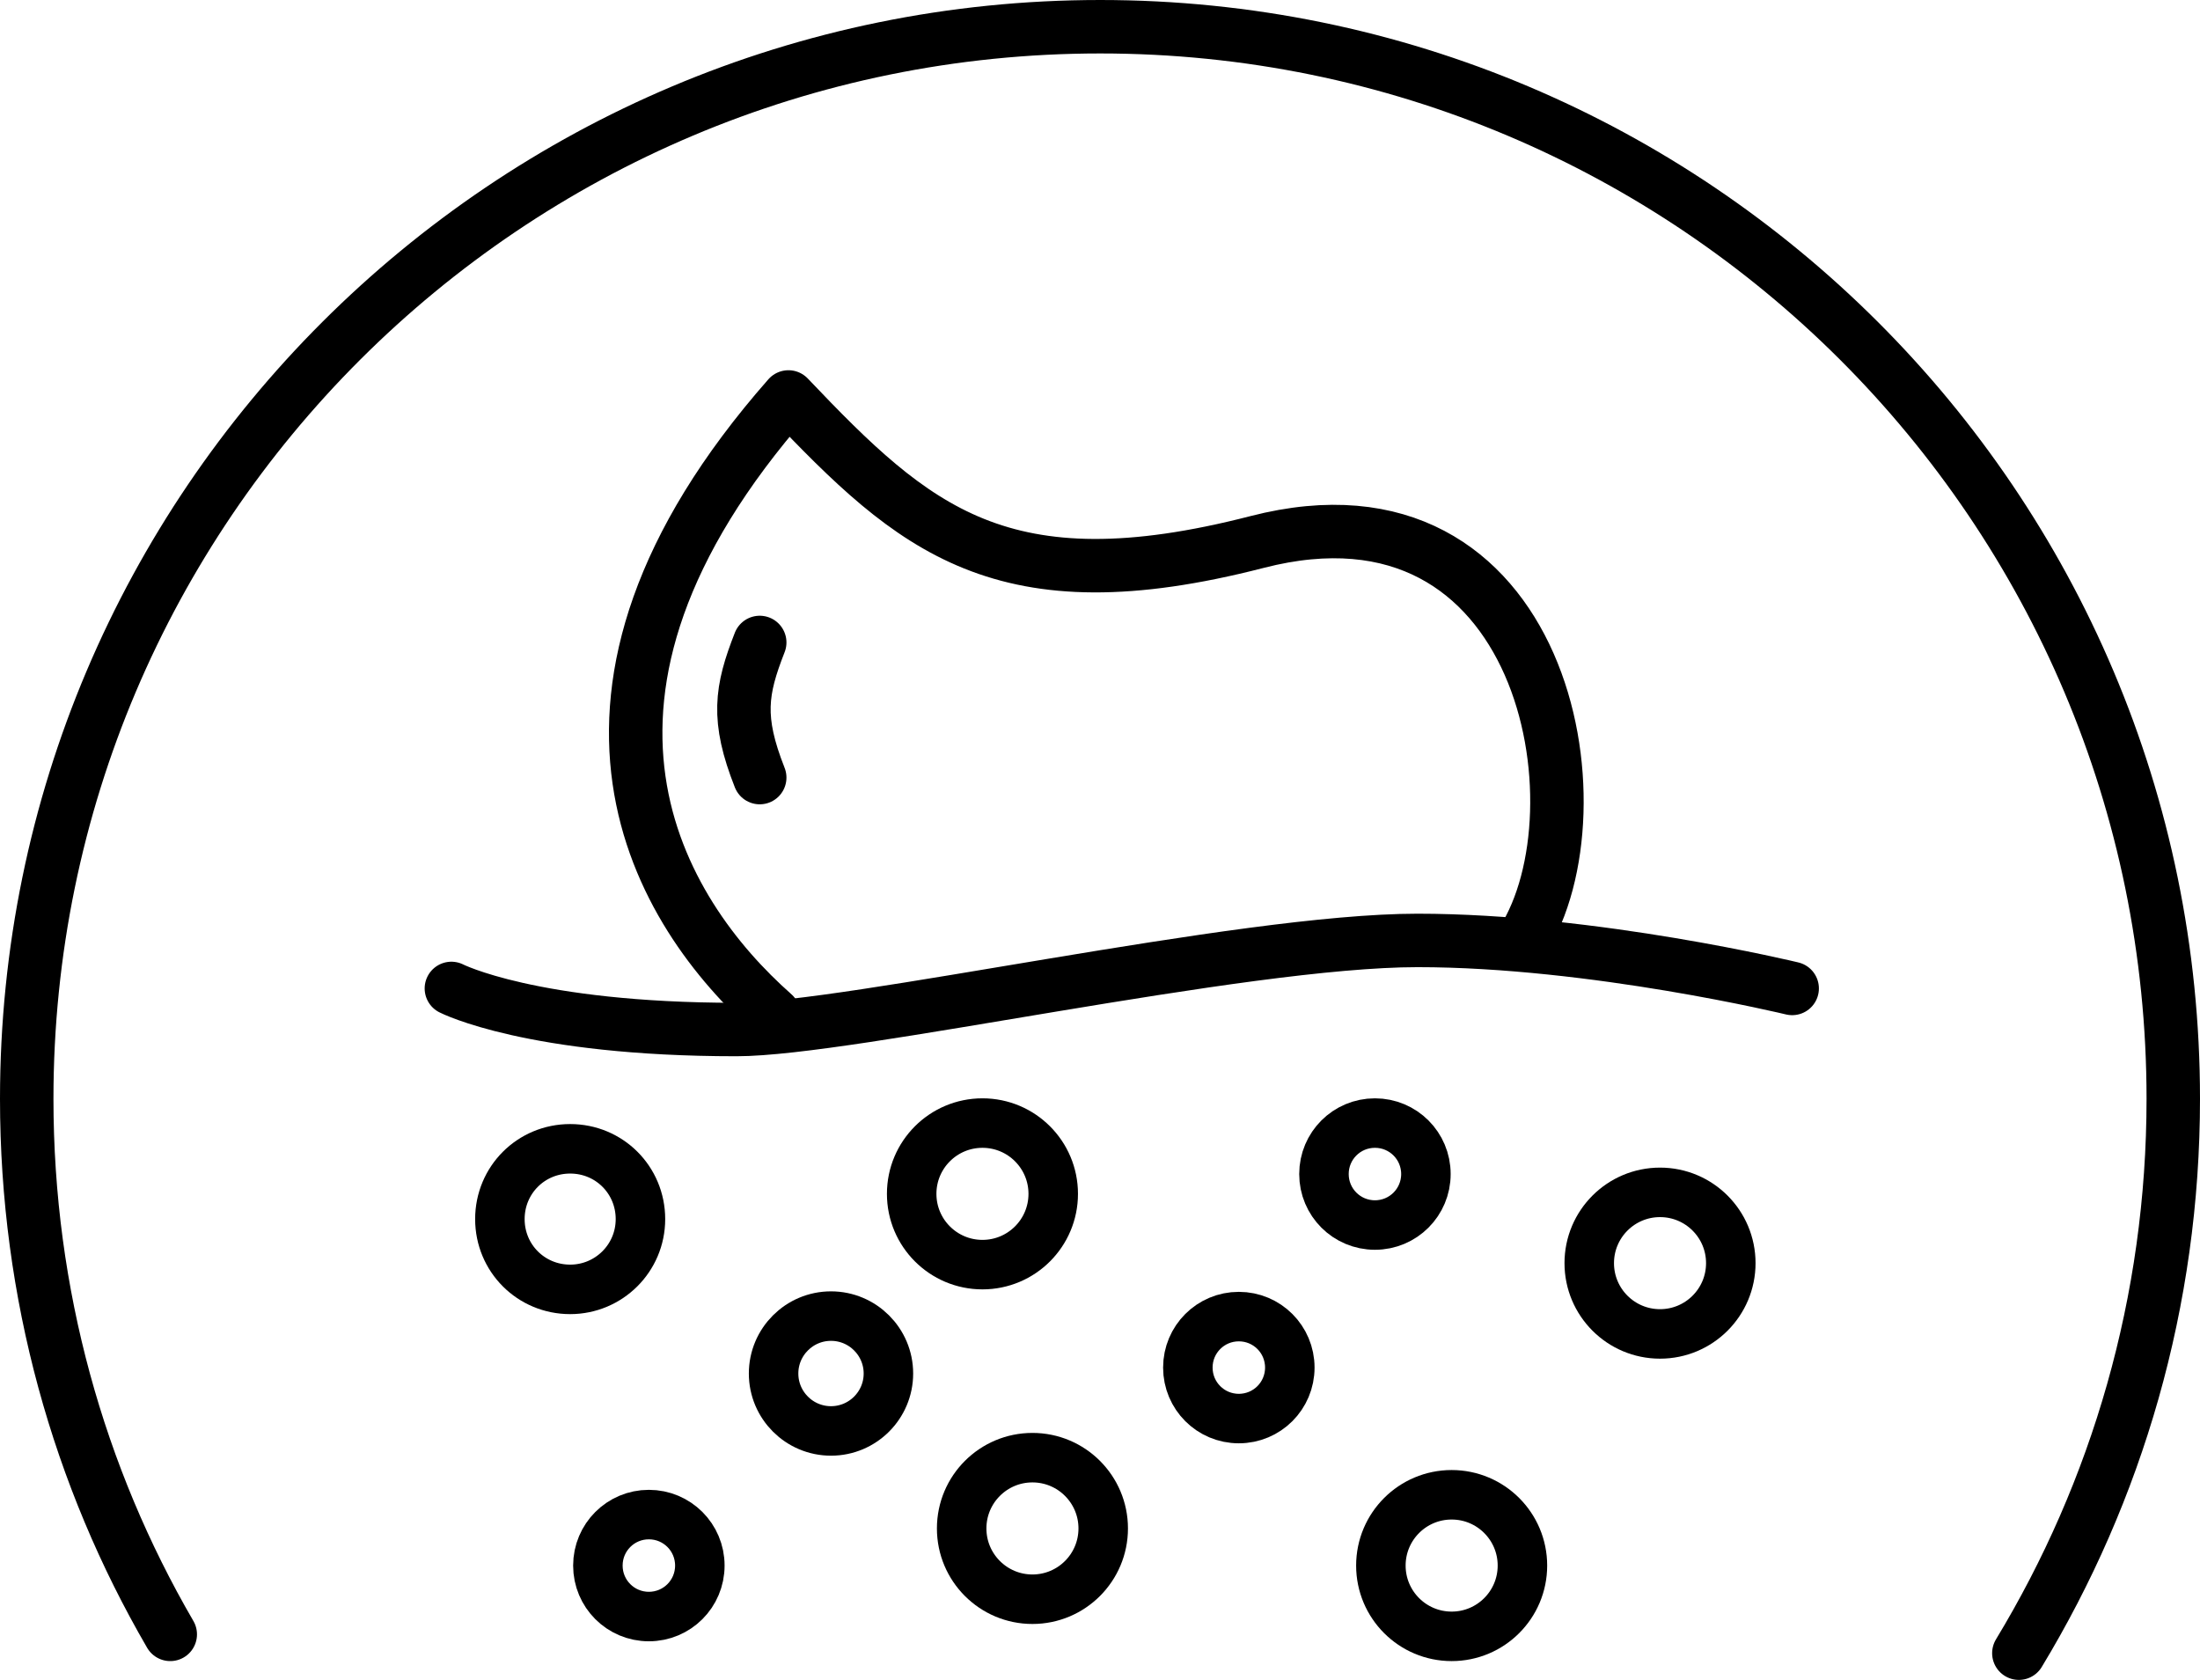
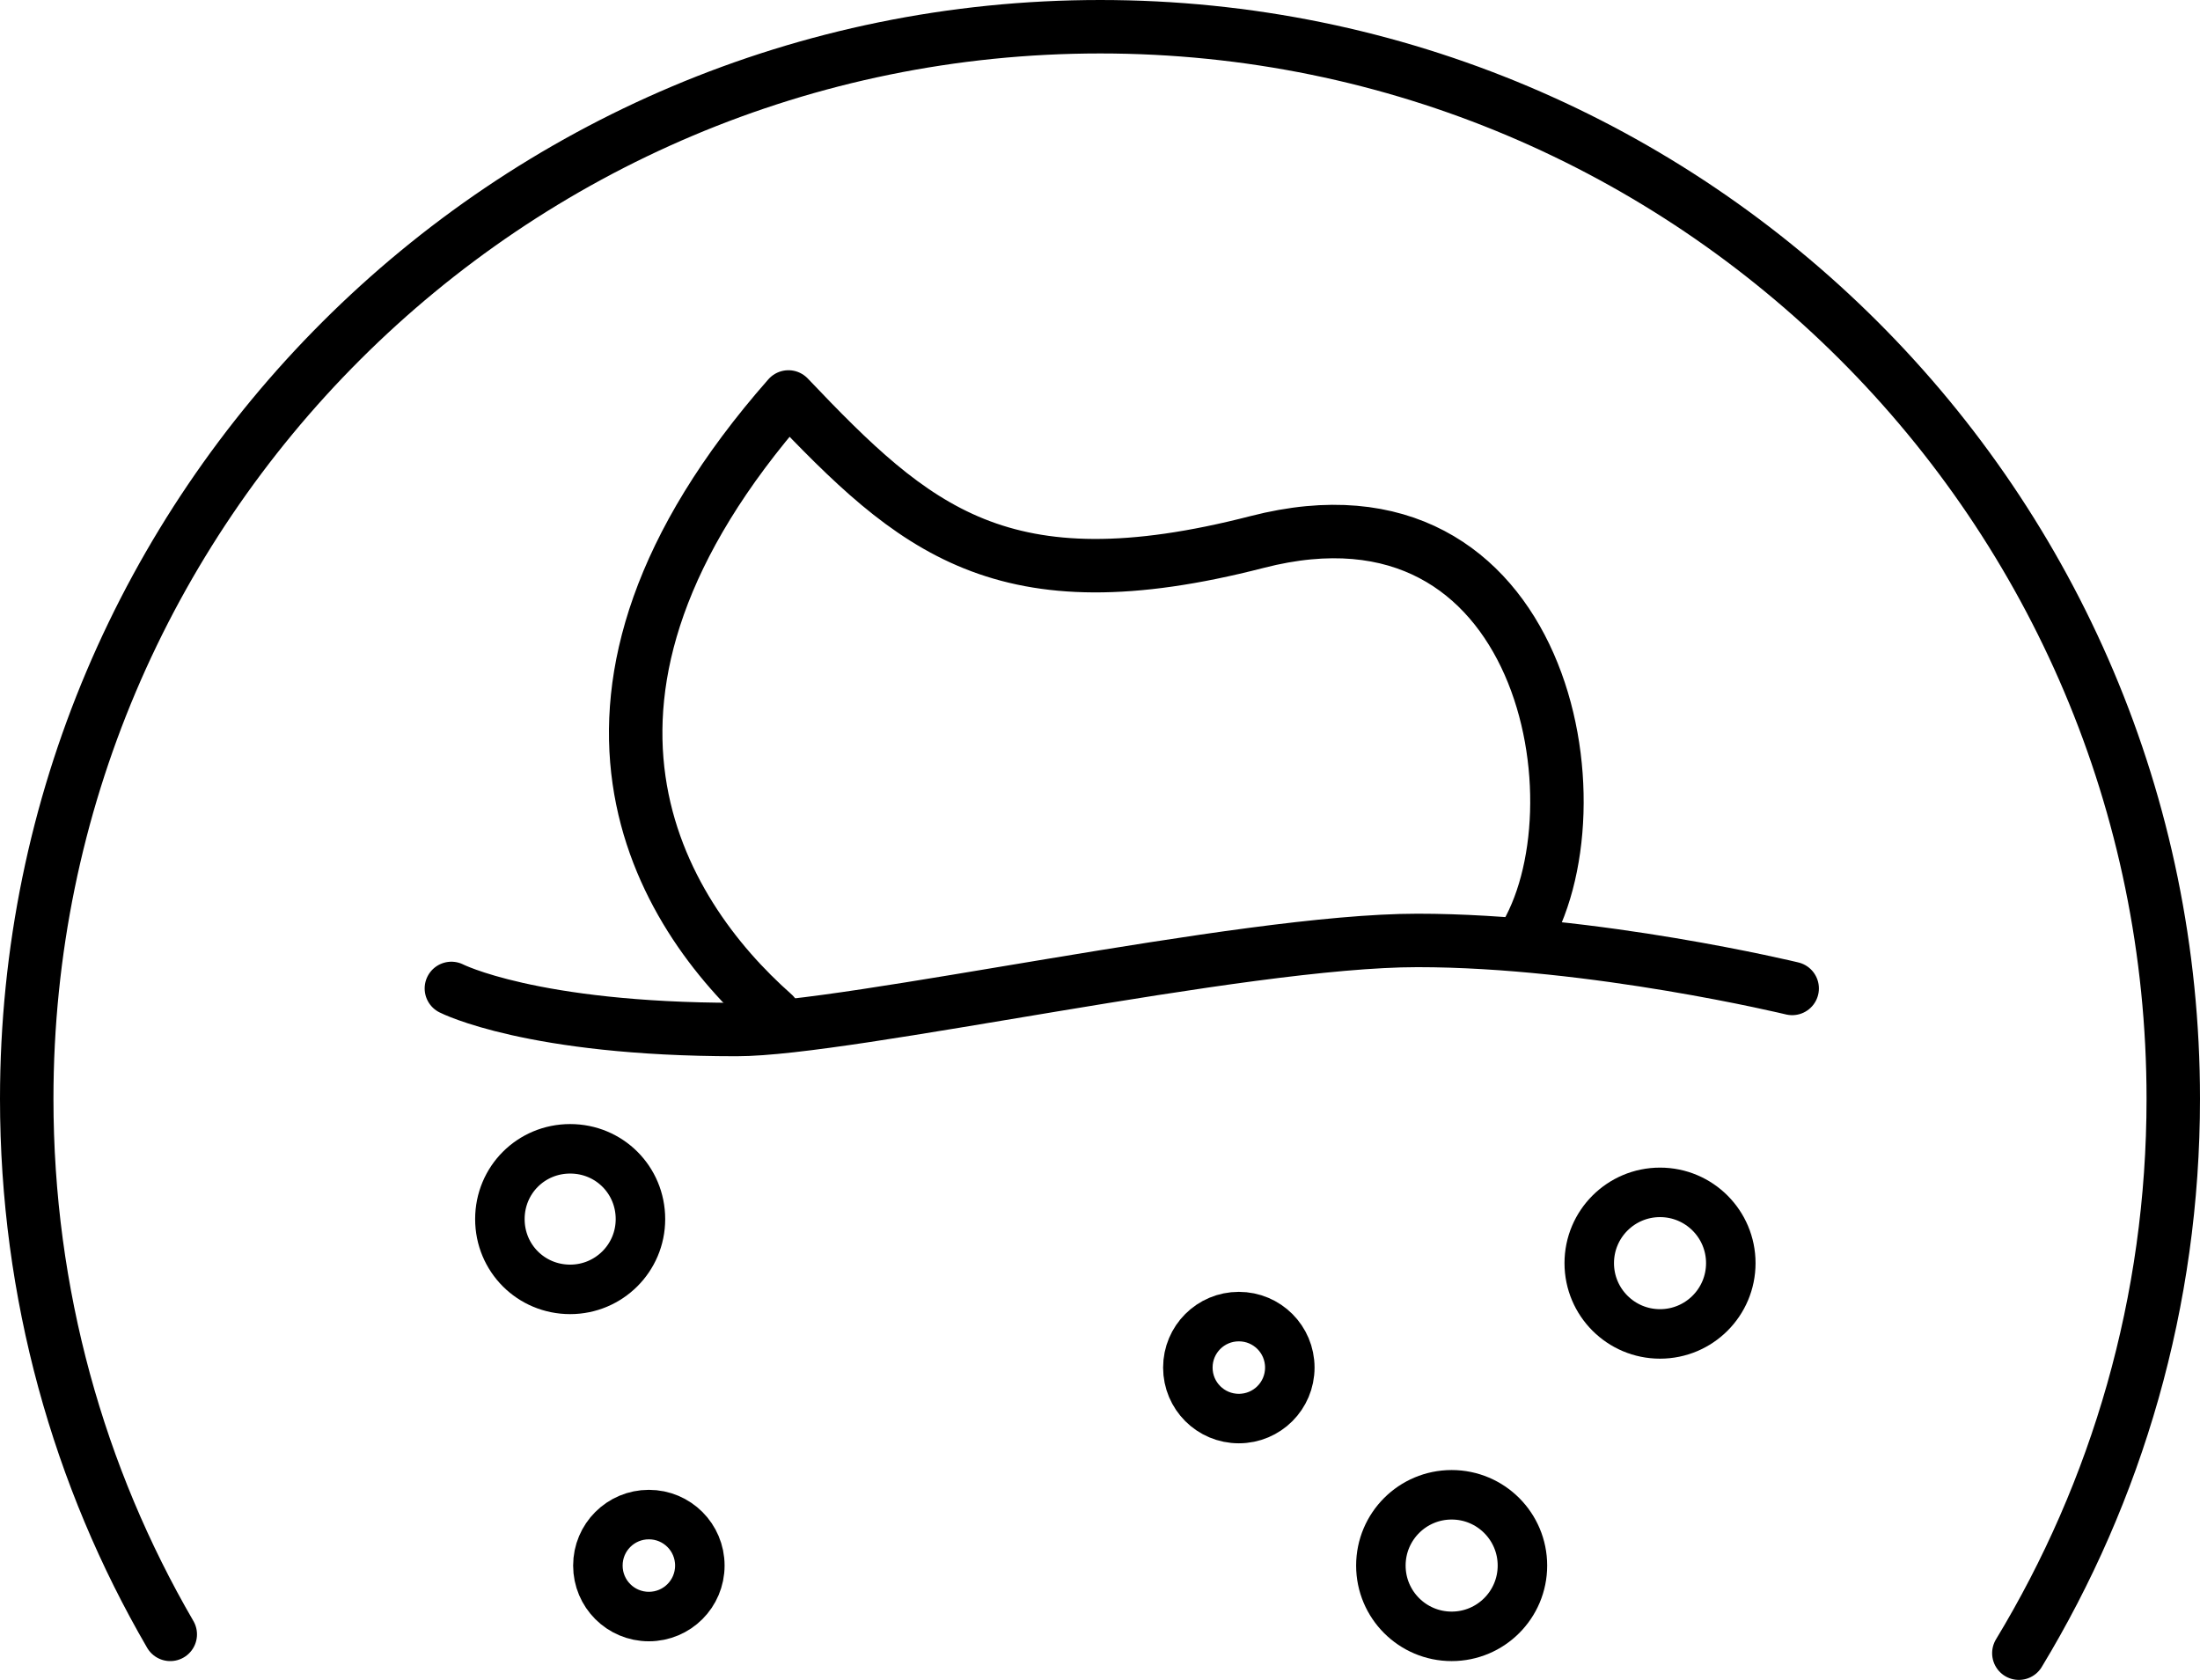
<svg xmlns="http://www.w3.org/2000/svg" id="Ebene_2" viewBox="0 0 44.45 33.94">
  <defs>
    <style>.cls-1{stroke-linejoin:round;}.cls-1,.cls-2,.cls-3,.cls-4{fill:none;stroke:#000;}.cls-1,.cls-3,.cls-4{stroke-linecap:round;}.cls-1,.cls-4{stroke-width:1.08px;}.cls-2{stroke-miterlimit:10;}.cls-3{stroke-width:1.08px;}</style>
  </defs>
  <path class="cls-4" d="M40.79,33.4c1.98-3.27,3.12-7.1,3.12-11.2C43.91,10.24,34.2.54,22.23.54S.54,10.24.54,22.2c0,3.94,1.05,7.64,2.9,10.82" />
  <path class="cls-1" d="M15.63,20.49c-2.32-2.05-5.03-6.41.3-12.47,2.54,2.67,4.31,4.26,9.47,2.93,5.82-1.5,7.05,5.4,5.36,8.06" />
-   <path class="cls-1" d="M15.35,12.98c-.38.97-.47,1.54,0,2.73" />
  <path class="cls-3" d="M9.12,19.97s1.62.83,5.76.83c2.29,0,10.2-1.8,13.76-1.8s7.57.97,7.57.97" />
  <path class="cls-2" d="M11.52,26.05c.78,0,1.42-.63,1.42-1.42s-.63-1.42-1.42-1.42-1.42.63-1.42,1.42.63,1.42,1.42,1.42" />
-   <path class="cls-2" d="M19.85,25.55c.79,0,1.43-.64,1.43-1.43s-.64-1.43-1.43-1.43-1.43.64-1.43,1.43.64,1.43,1.43,1.43" />
  <path class="cls-2" d="M29.33,33.06c.79,0,1.43-.64,1.43-1.43s-.64-1.43-1.43-1.43-1.43.64-1.43,1.43.64,1.43,1.43,1.43" />
-   <path class="cls-2" d="M20.86,32.31c.79,0,1.43-.64,1.43-1.43s-.64-1.43-1.43-1.43-1.43.64-1.43,1.43.64,1.43,1.43,1.43" />
-   <path class="cls-2" d="M16.79,28.91c.64,0,1.16-.52,1.16-1.16s-.52-1.16-1.16-1.16-1.16.52-1.16,1.16.52,1.16,1.16,1.16" />
  <path class="cls-2" d="M25.03,28.66c.57,0,1.03-.46,1.03-1.03s-.46-1.03-1.03-1.03-1.03.46-1.03,1.03.46,1.03,1.03,1.03" />
  <path class="cls-2" d="M13.11,32.66c.57,0,1.03-.46,1.03-1.03s-.46-1.03-1.03-1.03-1.03.46-1.03,1.03.46,1.03,1.03,1.03" />
-   <path class="cls-2" d="M27.78,24.75c.57,0,1.03-.46,1.03-1.03s-.46-1.03-1.03-1.03-1.03.46-1.03,1.03.46,1.03,1.03,1.03" />
  <path class="cls-2" d="M33.54,26.95c.79,0,1.43-.64,1.43-1.43s-.64-1.43-1.43-1.43-1.43.64-1.43,1.43.64,1.43,1.43,1.43" />
</svg>